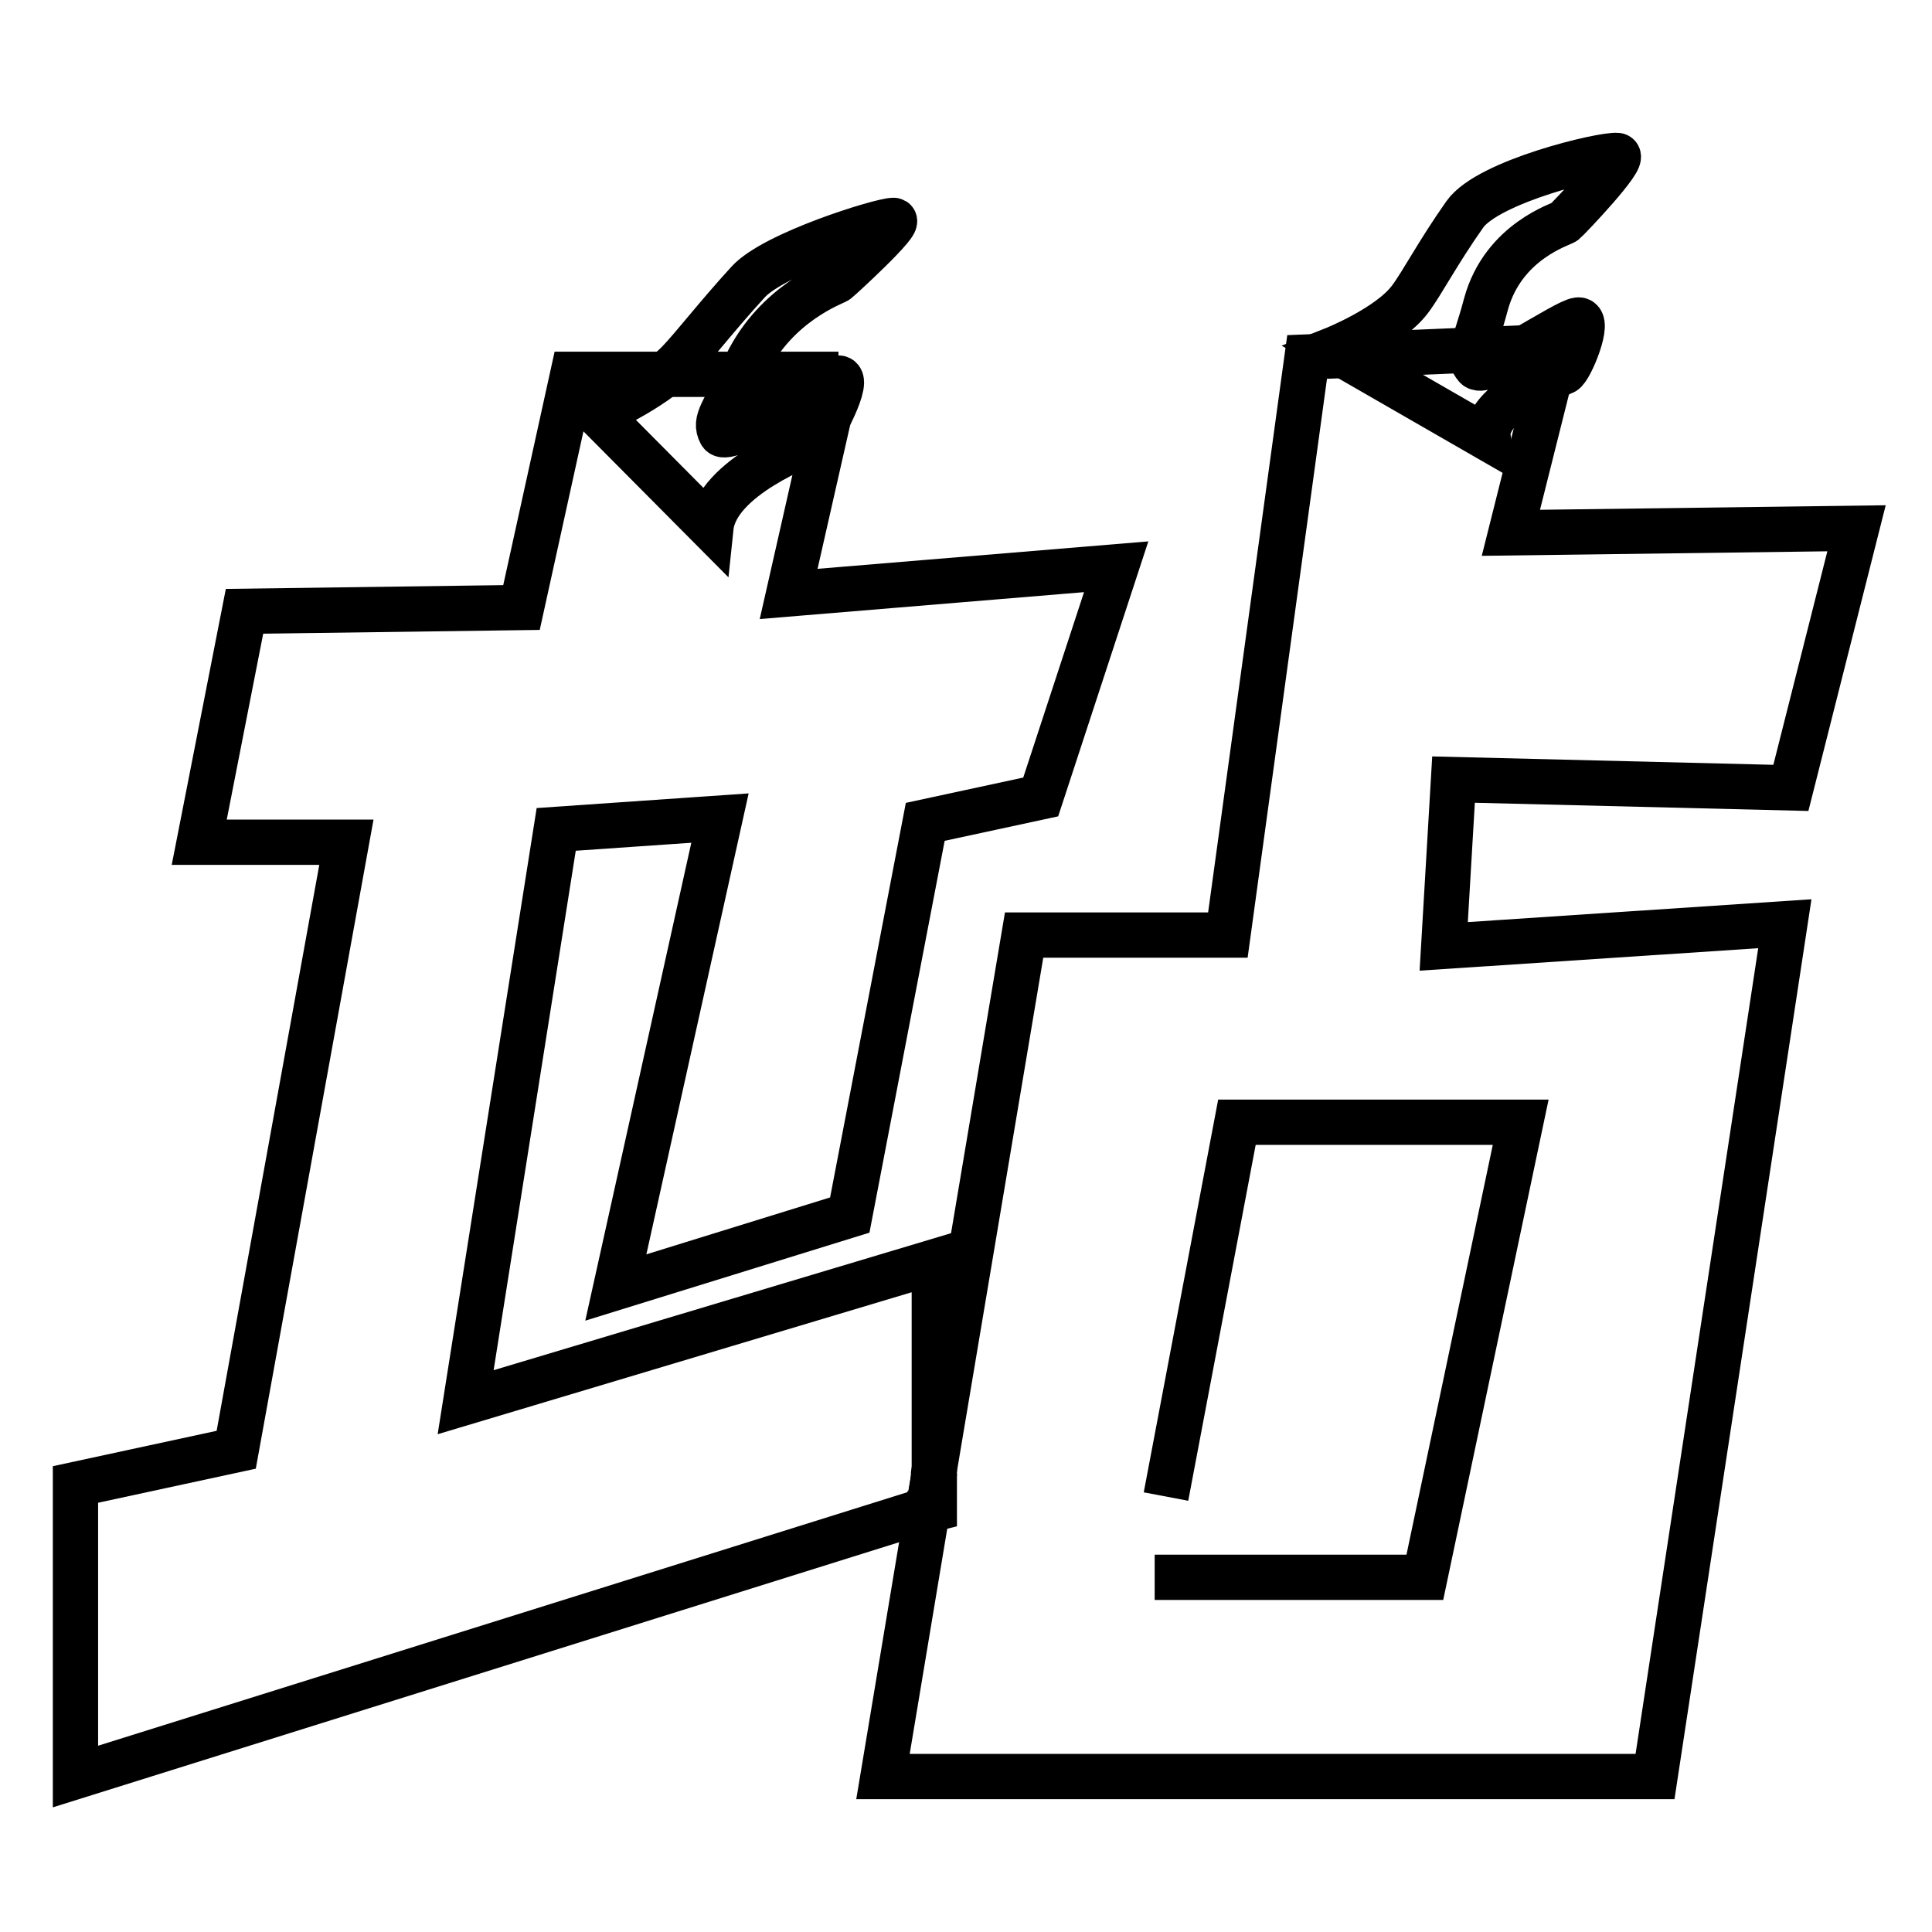
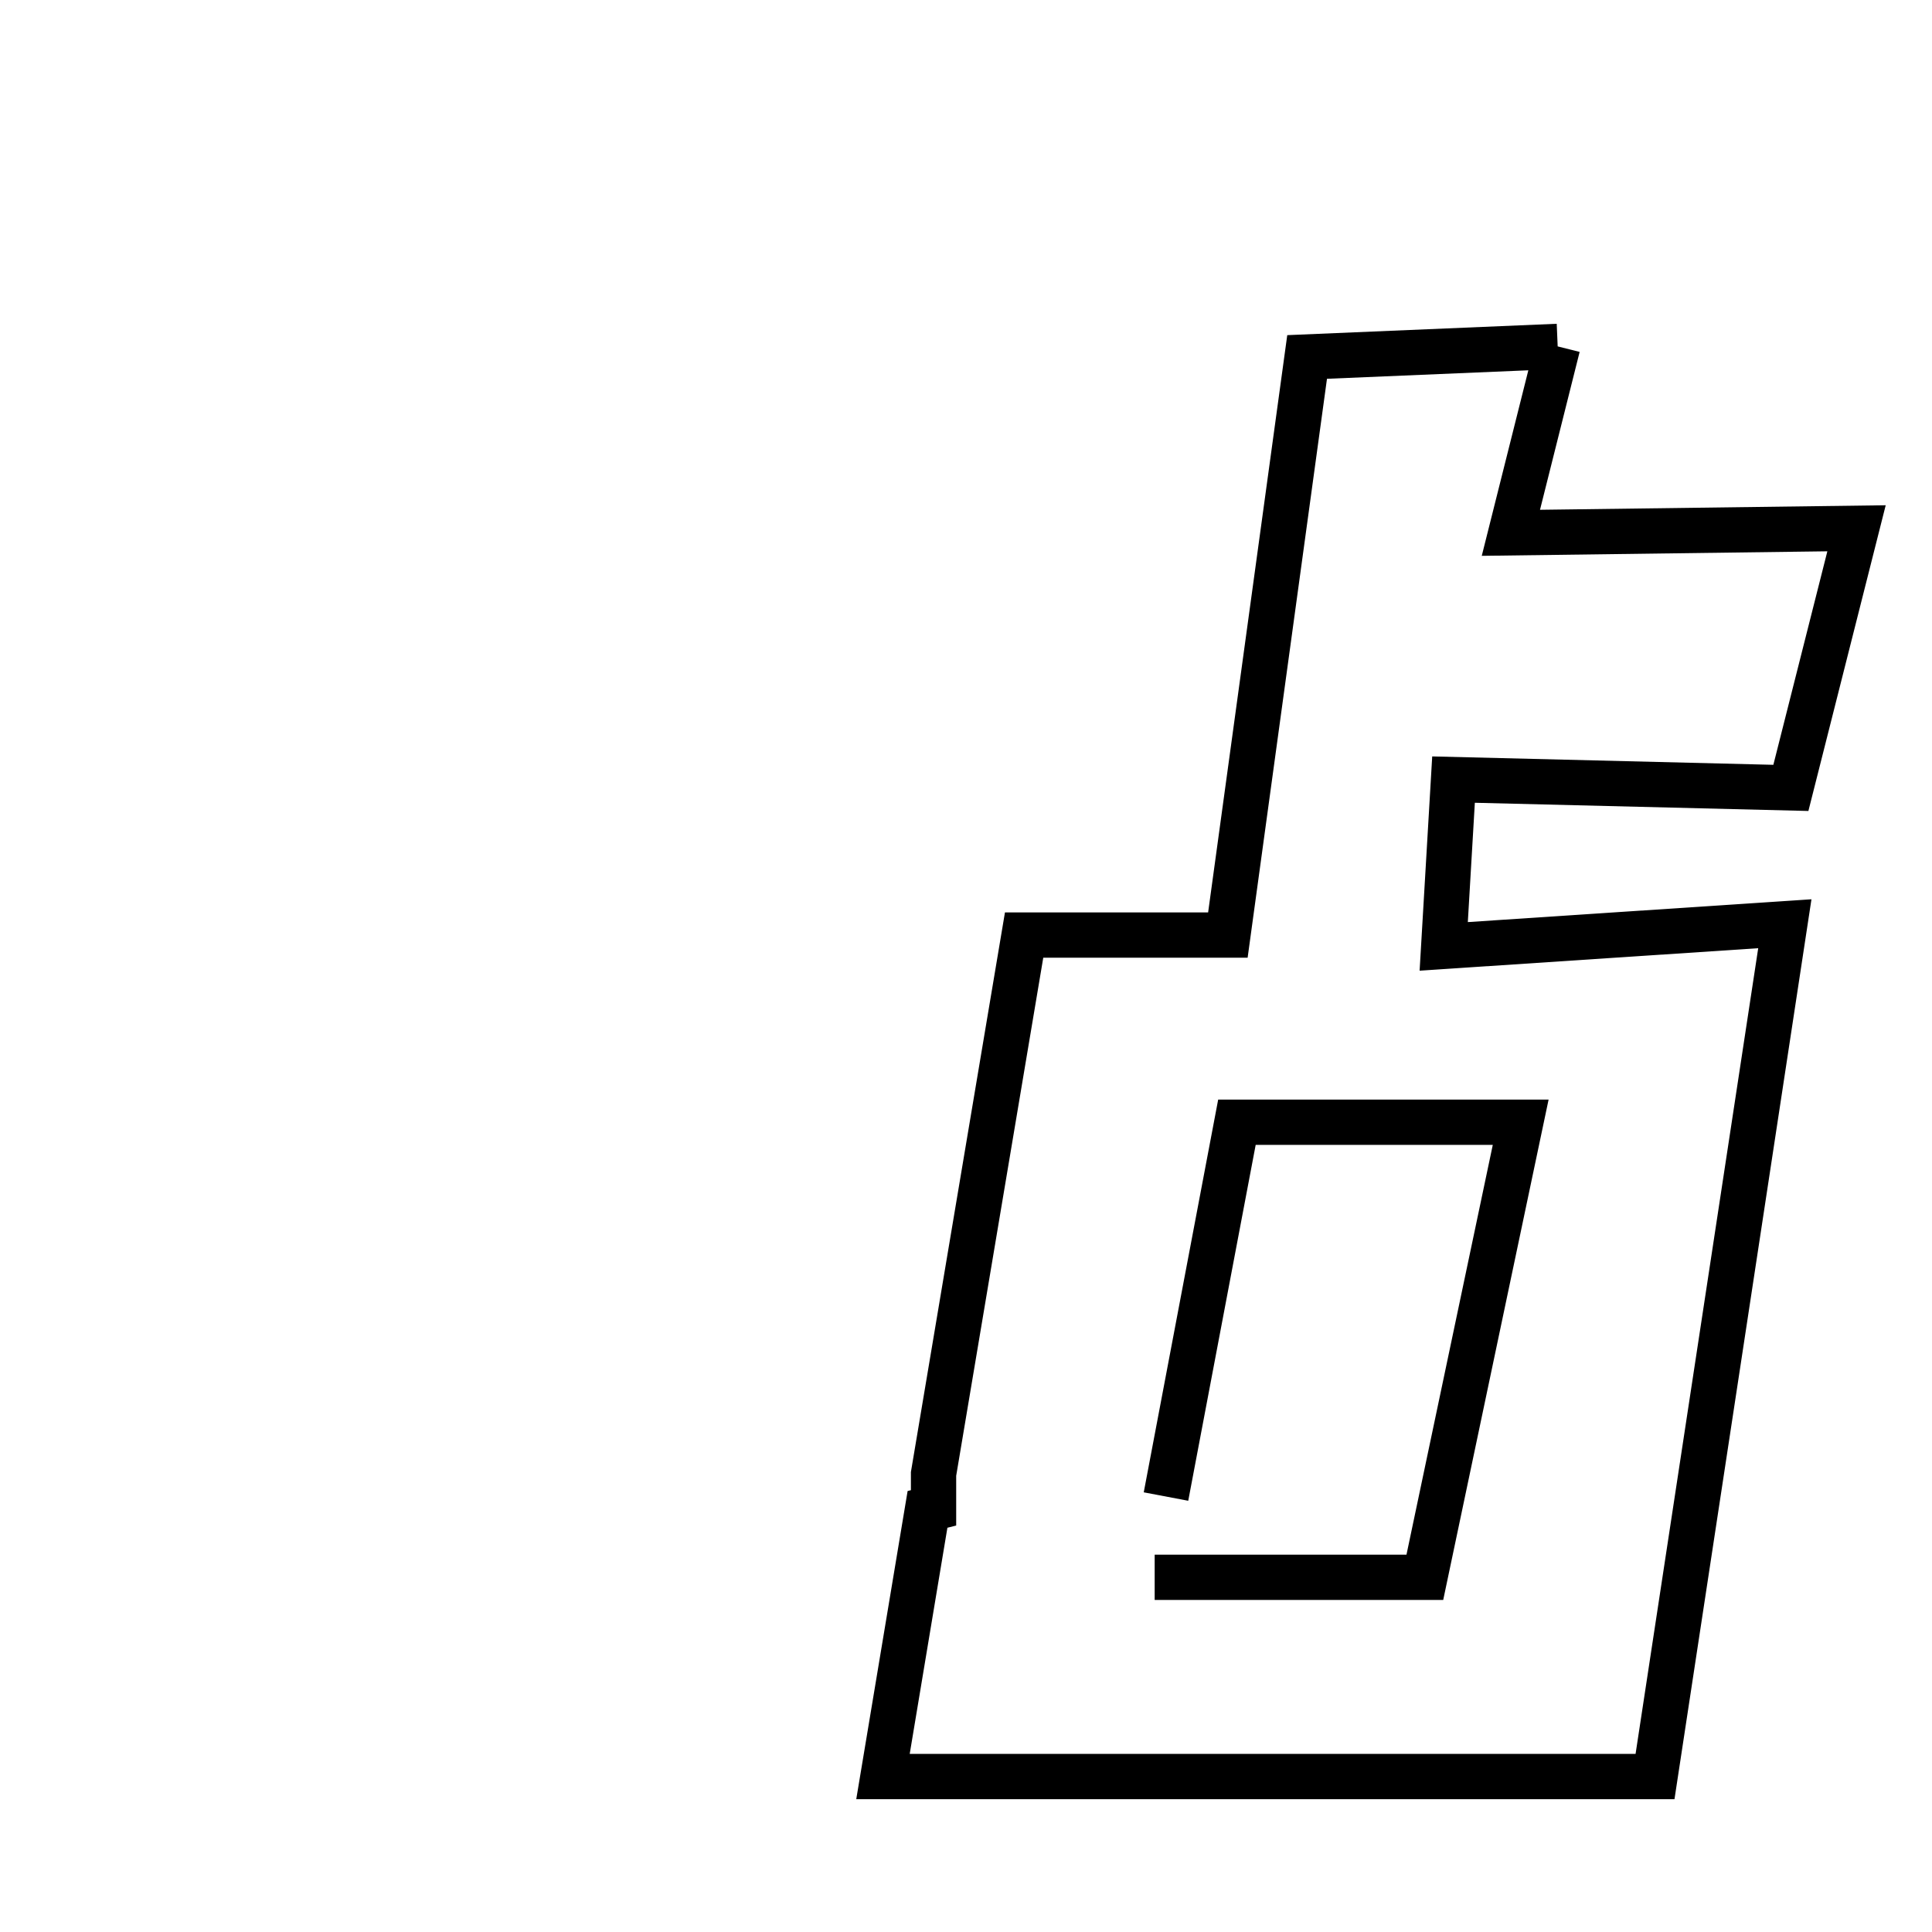
<svg xmlns="http://www.w3.org/2000/svg" version="1.1" x="0px" y="0px" viewBox="0 0 256 256" enable-background="new 0 0 256 256" xml:space="preserve">
  <g>
-     <path stroke-width="6" fill-opacity="0" stroke="#000000" d="M111.1,49.6H75.9l-6.8,30.9L32.4,81l-6,30.6h19.5l-14.6,80.5L10,196.7v38.7l113-35.4l0.8-4.8v-28 l-62.1,18.6l12-75.9l21.7-1.5l-13.8,62.2l31-9.6l10-52.1l15.3-3.3l10-30.5l-43.4,3.6L111.1,49.6" />
    <path stroke-width="6" fill-opacity="0" stroke="#000000" d="M154.5,198.3l9.4-49.6h37.6L188.8,209h-35.8 M206.4,45.9l-33.2,1.4l-10.5,76.6h-27l-12,71.4v4.5l-0.8,0.2 l-5.9,35.4h102.3l17.2-113l-45.2,3l1.3-22.1l44.7,1.1L246,70l-45.8,0.6L206.4,45.9" />
-     <path stroke-width="6" fill-opacity="0" stroke="#000000" d="M123.8,195.3l-0.8,4.8l0.8-0.2V195.3 M176.7,46.3c0,0,7.3-2.9,10.1-6.6c1.6-2.1,3.7-6.2,7.3-11.3 c3.1-4.4,18.3-8,20.2-7.8c1.3,0.2-6.5,8.4-7,8.8c-0.3,0.3-8.1,2.5-10.4,10.9c-1.6,6-2.6,6.8-1.3,8.3c1.2,1.4,11.7-6,13.5-6.2 c1.7-0.2-1,6.5-1.9,6.9c-0.5,0.3-10.8,4-10,8.8L176.7,46.3z M79.2,54.8c0,0,7.2-3.1,10.8-6.9c2-2.1,4.9-5.9,9.1-10.5 c3.4-3.8,17.6-8.2,19.3-8.2c1.3,0-7.1,7.7-7.5,8c-0.4,0.3-8,2.9-12,11.1c-3.1,6.5-4.3,7.4-3.4,9.1c0.8,1.7,13.5-7,15.5-7.3 c1.9-0.3-2.2,7.7-3.3,8.3c-0.7,0.4-12.8,4.8-13.5,11.5L79.2,54.8z" />
  </g>
</svg>